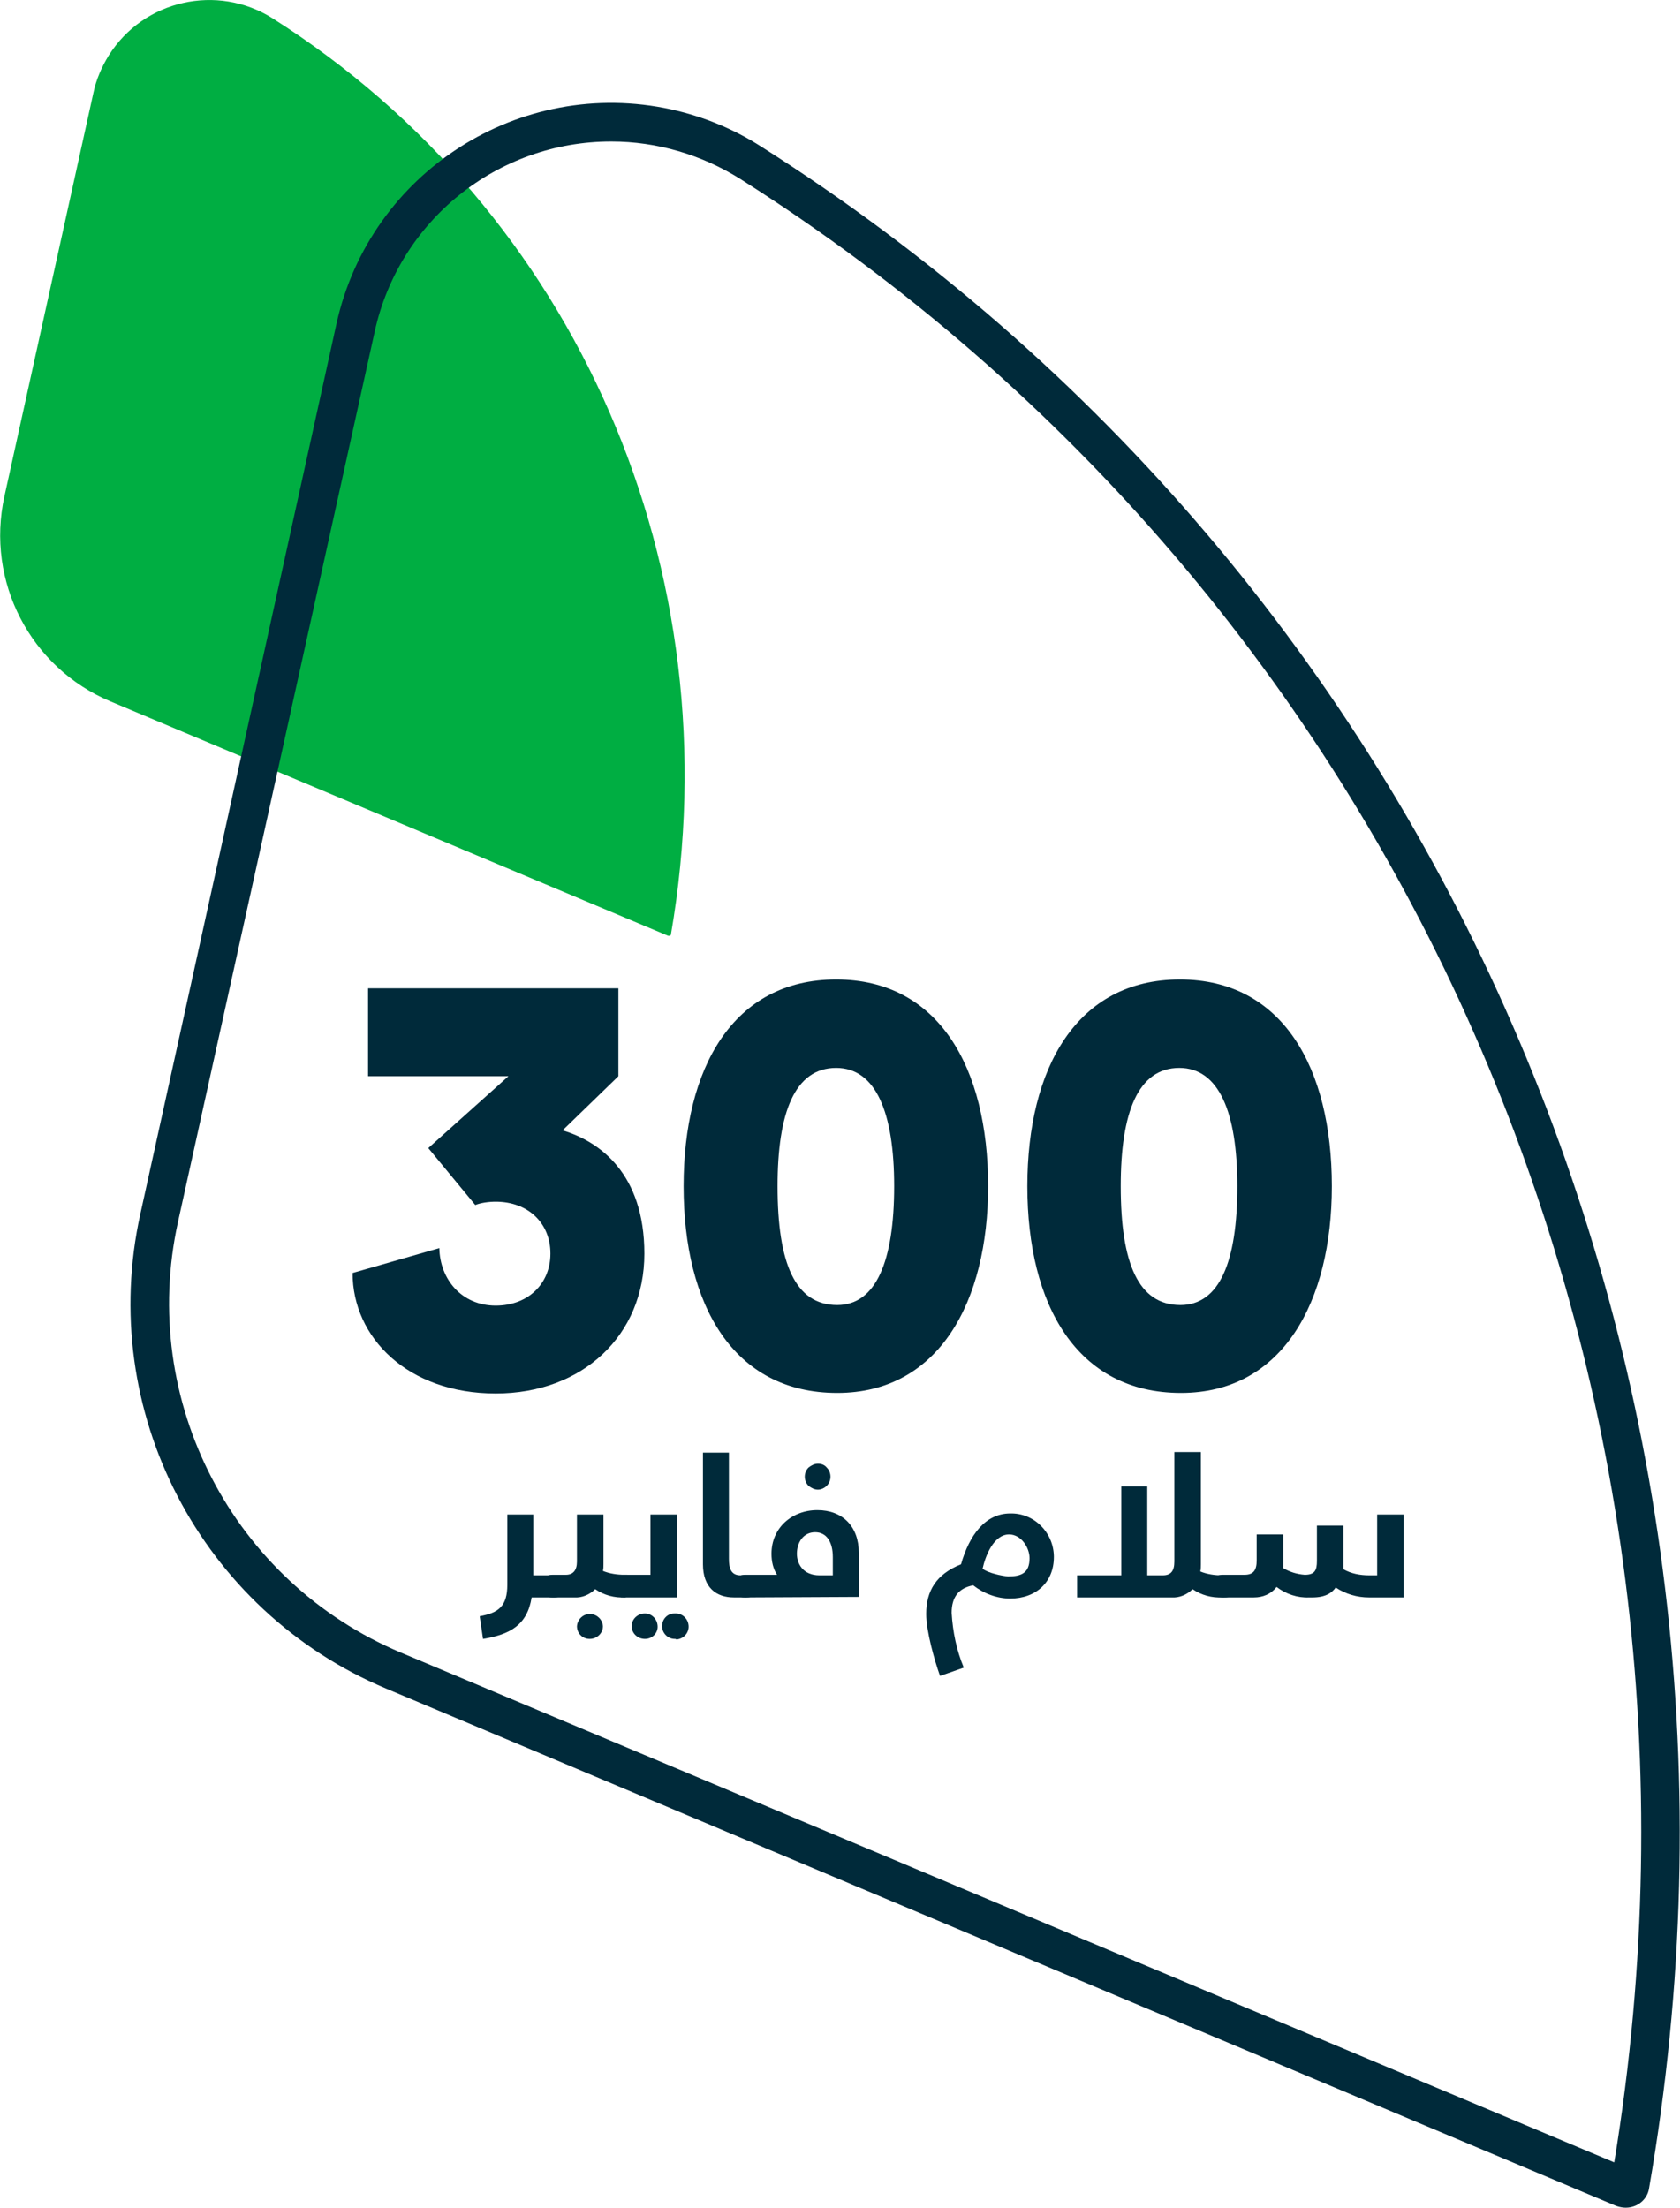
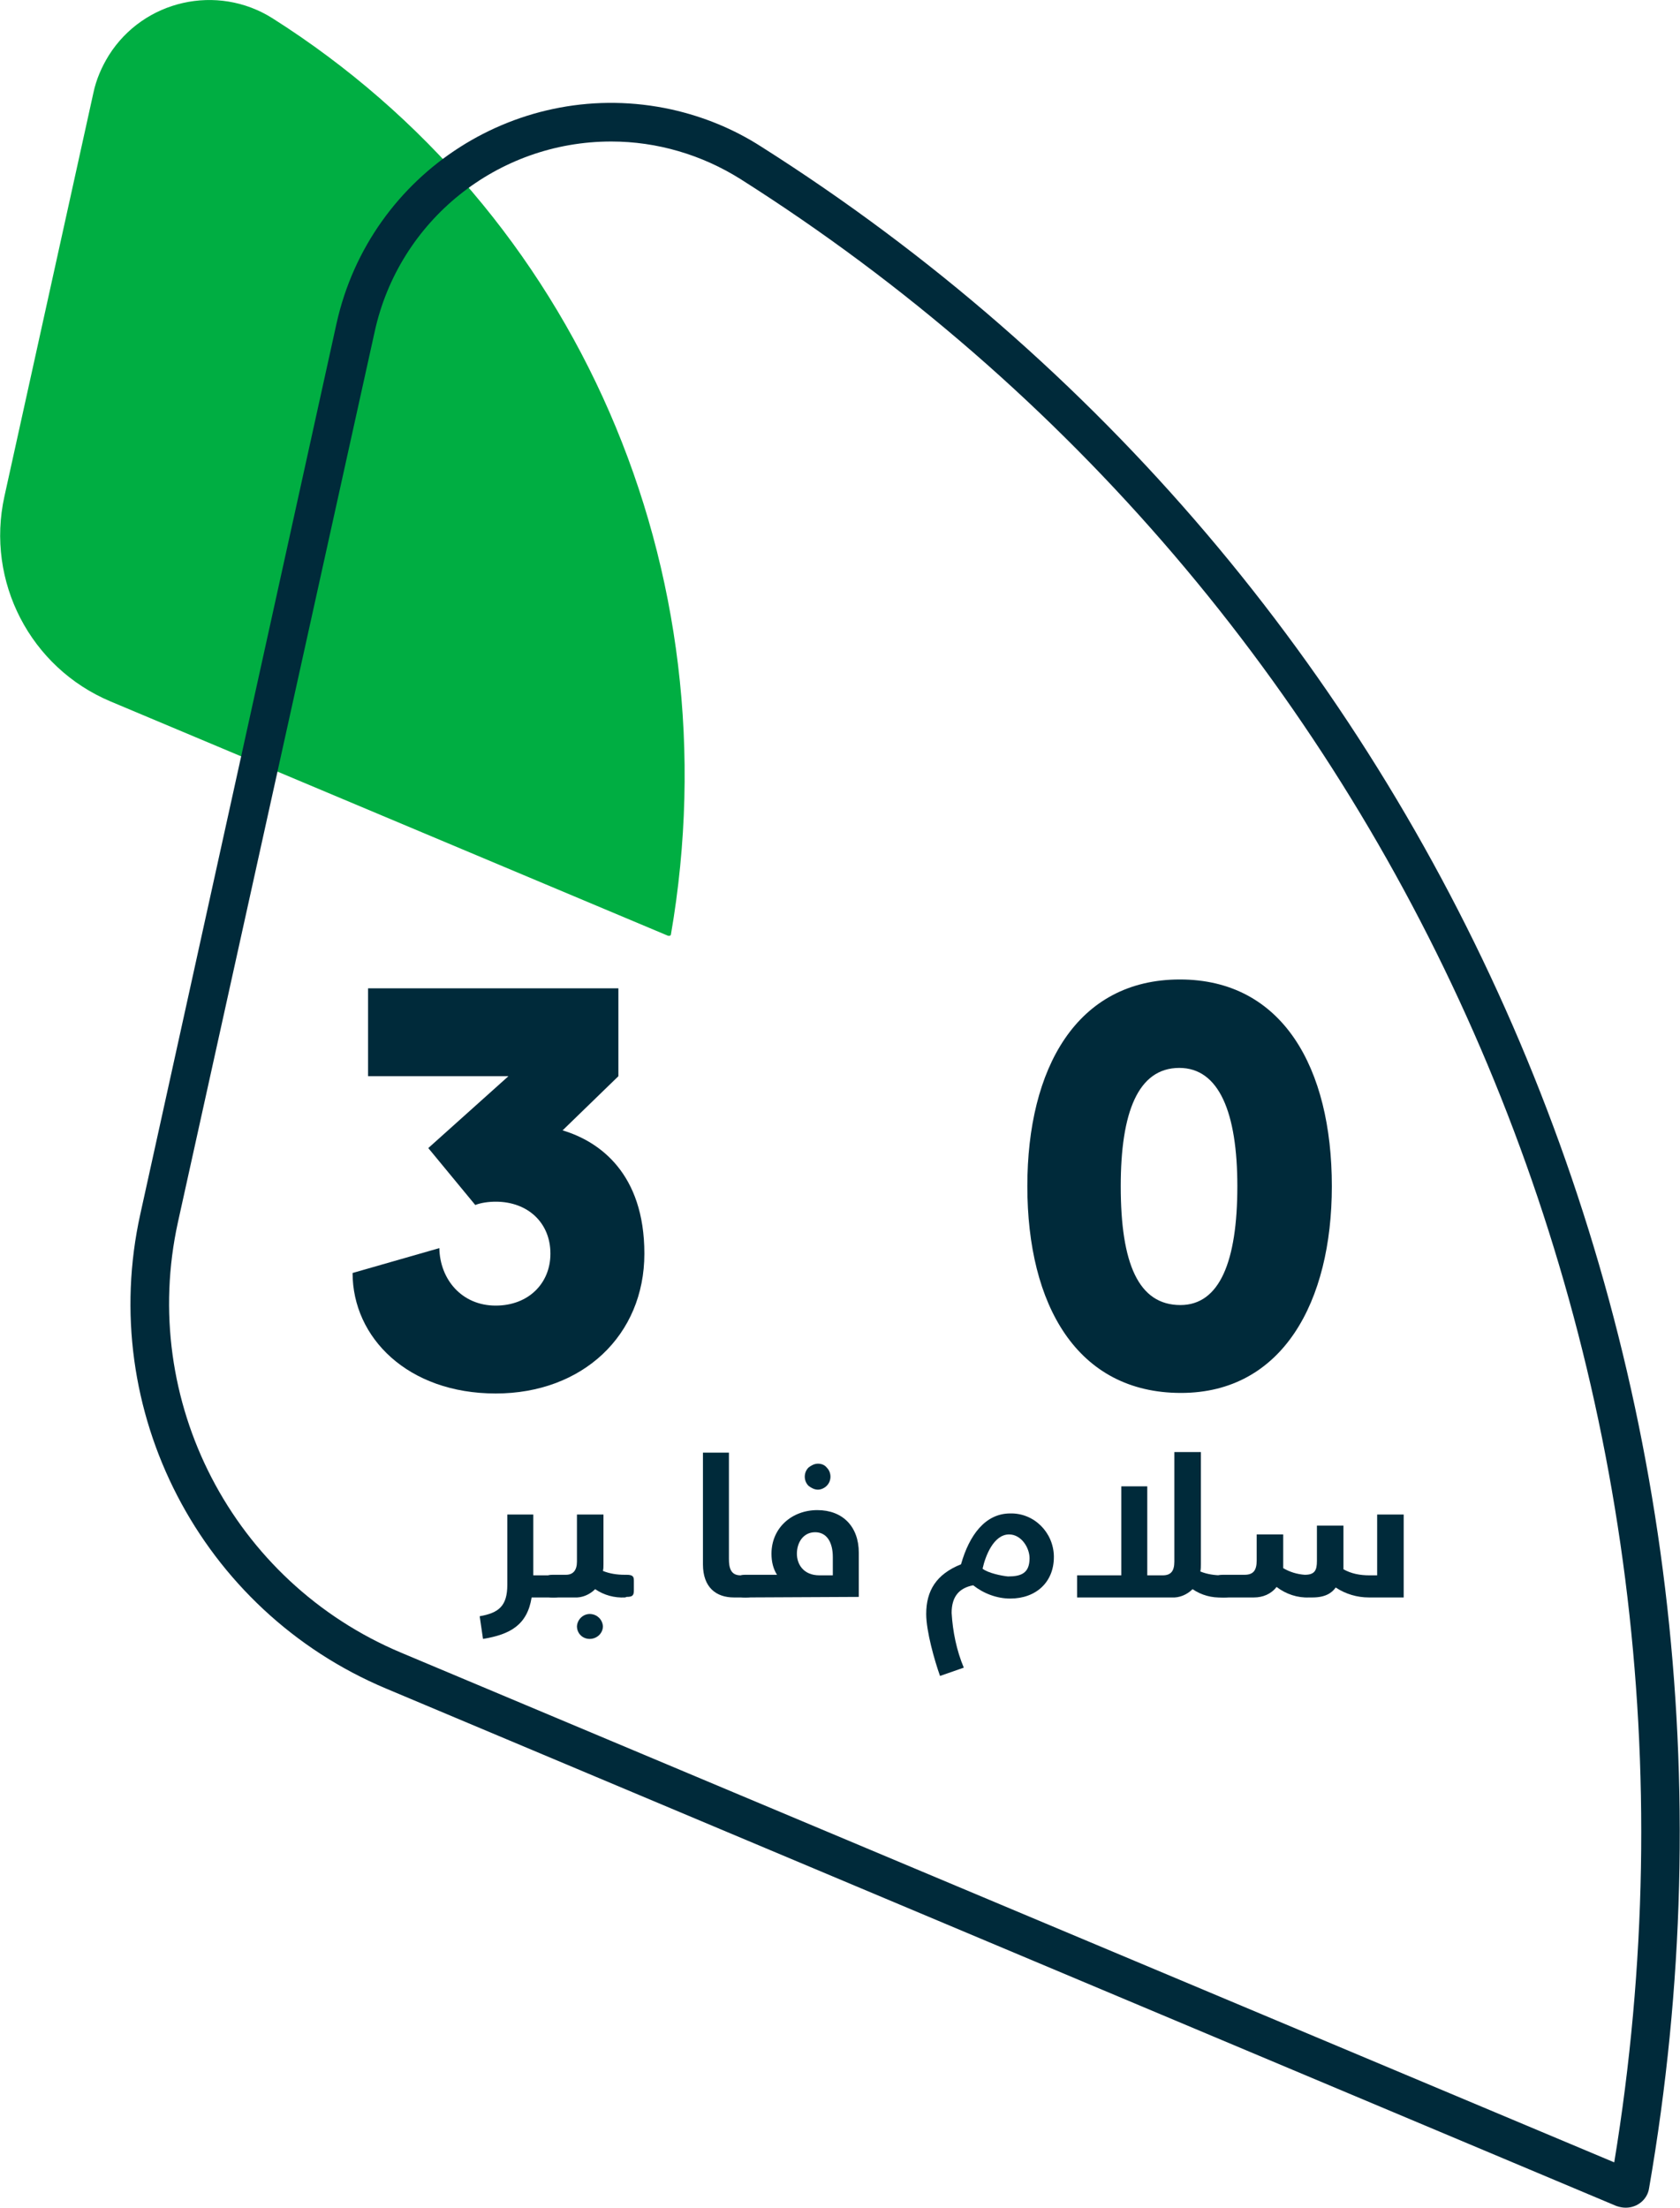
<svg xmlns="http://www.w3.org/2000/svg" id="Layer_1" x="0px" y="0px" viewBox="0 0 304 399.4" style="enable-background:new 0 0 304 399.4;" xml:space="preserve">
  <style type="text/css">	.st0{fill:#00AE42;}	.st1{fill:#002A3A;}</style>
  <path class="st0" d="M49.3,3.3C39.3-3,26,0,19.7,10c-1.3,2.1-2.3,4.4-2.8,6.8l-16.1,73c-3.4,15.4,4.7,31,19.2,37.1l100.9,42.4 c0.1,0,0.2,0,0.3,0c0.1-0.1,0.2-0.1,0.2-0.2C132.8,103.2,104.4,38.2,49.3,3.3z" />
  <path class="st1" d="M294.2,399.4c-0.6,0-1.1-0.1-1.7-0.3L69.9,305.5c-33.6-14.1-52.4-50.3-44.5-85.9L60.9,58.5 c6.1-27.4,33.2-44.7,60.6-38.7c5.8,1.3,11.2,3.5,16.2,6.7c123,77.9,186.1,222.9,160.7,369.4C298.1,397.9,296.3,399.4,294.2,399.4 L294.2,399.4z M110.6,25.6C90,25.6,72.2,39.9,67.8,60L32.2,221.1c-7.1,32.3,9.9,65.1,40.4,77.9l219.5,92.2 C315.5,248.7,253.6,108.2,134,32.4l0,0C127,28,118.9,25.6,110.6,25.6z" />
  <path class="st1" d="M96.2,289c-0.8,5-3.9,6.7-8.8,7.5l-0.6-4.1c3.4-0.6,5-1.8,5-5.7V274h4.7V285h3.8c1.2,0,1.3,0.4,1.3,1.1v1.7 c0,0.9-0.3,1.2-1.3,1.2L96.2,289z" />
  <path class="st1" d="M113.1,289c-1.9,0.1-3.8-0.4-5.4-1.5c-1,1-2.4,1.6-3.8,1.5h-3.9c-0.9,0-1.3-0.2-1.3-1.2V286 c0-0.7,0.2-1.1,1.3-1.1h2.4c1.3,0,2-0.8,2-2.4V274h4.8v9c0,0.4,0,0.8-0.1,1.2c1.2,0.5,2.6,0.7,3.9,0.7h0.4c1.2,0,1.3,0.4,1.3,1.1 v1.7c0,0.9-0.2,1.2-1.3,1.2L113.1,289z M106.7,296.5c-1.3,0-2.3-1-2.3-2.3c0,0,0,0,0,0c0.1-1.3,1.2-2.3,2.5-2.2 c1.2,0.1,2.1,1,2.2,2.2C109.1,295.5,108,296.5,106.7,296.5C106.7,296.5,106.7,296.5,106.7,296.5L106.7,296.5z" />
-   <path class="st1" d="M113,289c-0.9,0-1.3-0.2-1.3-1.2V286c0-0.7,0.2-1.1,1.3-1.1h4.7V274h4.8V289H113z M116.7,296.5 c-1.3,0-2.4-1-2.4-2.3c0,0,0,0,0,0c0-1.3,1.1-2.3,2.4-2.3c1.3,0,2.3,1.1,2.3,2.4C119,295.5,118,296.5,116.7,296.5z M122.1,296.5 c-1.3,0-2.3-1.1-2.3-2.3c0,0,0,0,0,0c0-1.3,1-2.3,2.2-2.3c0,0,0,0,0.1,0c1.3-0.1,2.4,0.9,2.5,2.2s-0.9,2.4-2.2,2.5 C122.3,296.5,122.2,296.5,122.1,296.5z" />
  <path class="st1" d="M132.8,289c-3.2,0-5.6-1.8-5.6-6v-20.2h4.7V282c0,1.6,0.3,3,2.1,3h1.1c1.1,0,1.3,0.4,1.3,1.1v1.7 c0,0.9-0.3,1.2-1.3,1.2L132.8,289z" />
  <path class="st1" d="M134.8,289c-0.9,0-1.3-0.2-1.3-1.2V286c0-0.7,0.3-1.1,1.3-1.1h5.8c-0.7-1.1-1-2.4-1-3.8c0-4.7,3.7-7.9,8.3-7.9 s7.5,3,7.5,7.7v8L134.8,289z M150.7,281.7c0-2.7-1.1-4.5-3.2-4.5s-3.3,1.8-3.3,3.9c0,1.8,1.1,3.9,4.1,3.9h2.4L150.7,281.7z  M148,269.5c-0.6,0-1.2-0.3-1.7-0.7c-0.9-0.9-0.9-2.4,0-3.3c0.5-0.4,1.1-0.7,1.7-0.7c0.6,0,1.2,0.2,1.6,0.7c0.9,0.9,0.9,2.4,0,3.3 C149.2,269.2,148.6,269.5,148,269.5z" />
  <path class="st1" d="M170.1,303.2c-1-2.8-2.5-8.1-2.5-11.2c0-4.2,1.8-7.2,6.3-9c1.5-5.3,4.4-9.2,8.9-9.2c4.3-0.1,7.8,3.4,7.9,7.7 c0,0.1,0,0.2,0,0.2c0,4.5-3.2,7.5-7.9,7.5c-2.4,0-4.8-0.9-6.7-2.4c-2.6,0.5-3.9,2.1-3.9,5c0.2,3.4,0.9,6.8,2.2,9.9L170.1,303.2z  M182.4,285.2c2.4,0,3.9-0.6,3.9-3.3c0-1.9-1.5-4.3-3.7-4.3c-2.8,0-4.3,3.9-4.8,6.2C178.8,284.6,181.3,285.1,182.4,285.2 L182.4,285.2z" />
  <path class="st1" d="M221.2,289c-1.9,0.1-3.8-0.4-5.4-1.5c-1,1-2.4,1.6-3.8,1.5h-17.1v-4h8v-16.1h4.7V285h2.8c1.5,0,2.1-0.8,2.1-2.5 v-19.8h4.8V283c0,0.4,0,0.9-0.1,1.3c1.2,0.5,2.6,0.7,3.9,0.7h0.4c1.2,0,1.4,0.4,1.4,1.1v1.7c0,0.9-0.2,1.2-1.4,1.2L221.2,289z" />
  <path class="st1" d="M247.7,289c-2.1,0-4.2-0.6-6-1.8c-0.7,1-1.9,1.8-4.2,1.8h-0.6c-2.1,0.1-4.2-0.6-5.9-1.9c-1,1.3-2.5,1.9-4.1,1.9 h-5.6c-0.6,0-1-0.1-1.1-0.3c-0.2-0.3-0.3-0.6-0.2-0.9V286c0-0.7,0.1-1.1,1.3-1.1h3.9c1.6,0,2.2-0.8,2.2-2.6v-4.7h4.8v5.8v0.3 c1.2,0.7,2.5,1.1,3.9,1.2c1.8,0,2.2-0.8,2.2-2.5V276h4.8v7.1v0.8c1.4,0.8,3,1.1,4.7,1.1h1.4V274h4.8V289H247.7z" />
  <g>
    <path class="st1" d="M63.8,230.3l15.7-4.5c0.1,5.6,4,10.4,10.2,10.4c5.9,0,9.9-4,9.9-9.4c0-5.6-4.1-9.4-9.9-9.4  c-1.3,0-2.7,0.2-3.7,0.6l-8.5-10.3L92,194.7H66.6v-15.9h45.3v15.9l-10.1,9.8c6.7,2,14.8,7.8,14.8,22.3c0,14.8-11.2,25.3-26.9,25.3  C73.8,252.1,63.8,242,63.8,230.3z" />
-     <path class="st1" d="M123.7,214.6c0-21.3,8.9-37.4,27.6-37.4c18.6,0,27.5,16,27.5,37.4c0,20.9-8.9,37.4-27.3,37.4  C132.7,252,123.7,236.1,123.7,214.6z M161.8,214.6c0-13.3-3.3-21.4-10.5-21.4c-7.5,0-10.6,8.1-10.6,21.4c0,14,3.2,21.5,10.8,21.5  C158.5,236.1,161.8,228.2,161.8,214.6z" />
    <path class="st1" d="M185.9,214.6c0-21.3,8.9-37.4,27.6-37.4c18.6,0,27.5,16,27.5,37.4c0,20.9-8.9,37.4-27.3,37.4  C194.9,252,185.9,236.1,185.9,214.6z M223.9,214.6c0-13.3-3.3-21.4-10.5-21.4c-7.5,0-10.6,8.1-10.6,21.4c0,14,3.2,21.5,10.8,21.5  C220.7,236.1,223.9,228.2,223.9,214.6z" />
  </g>
</svg>